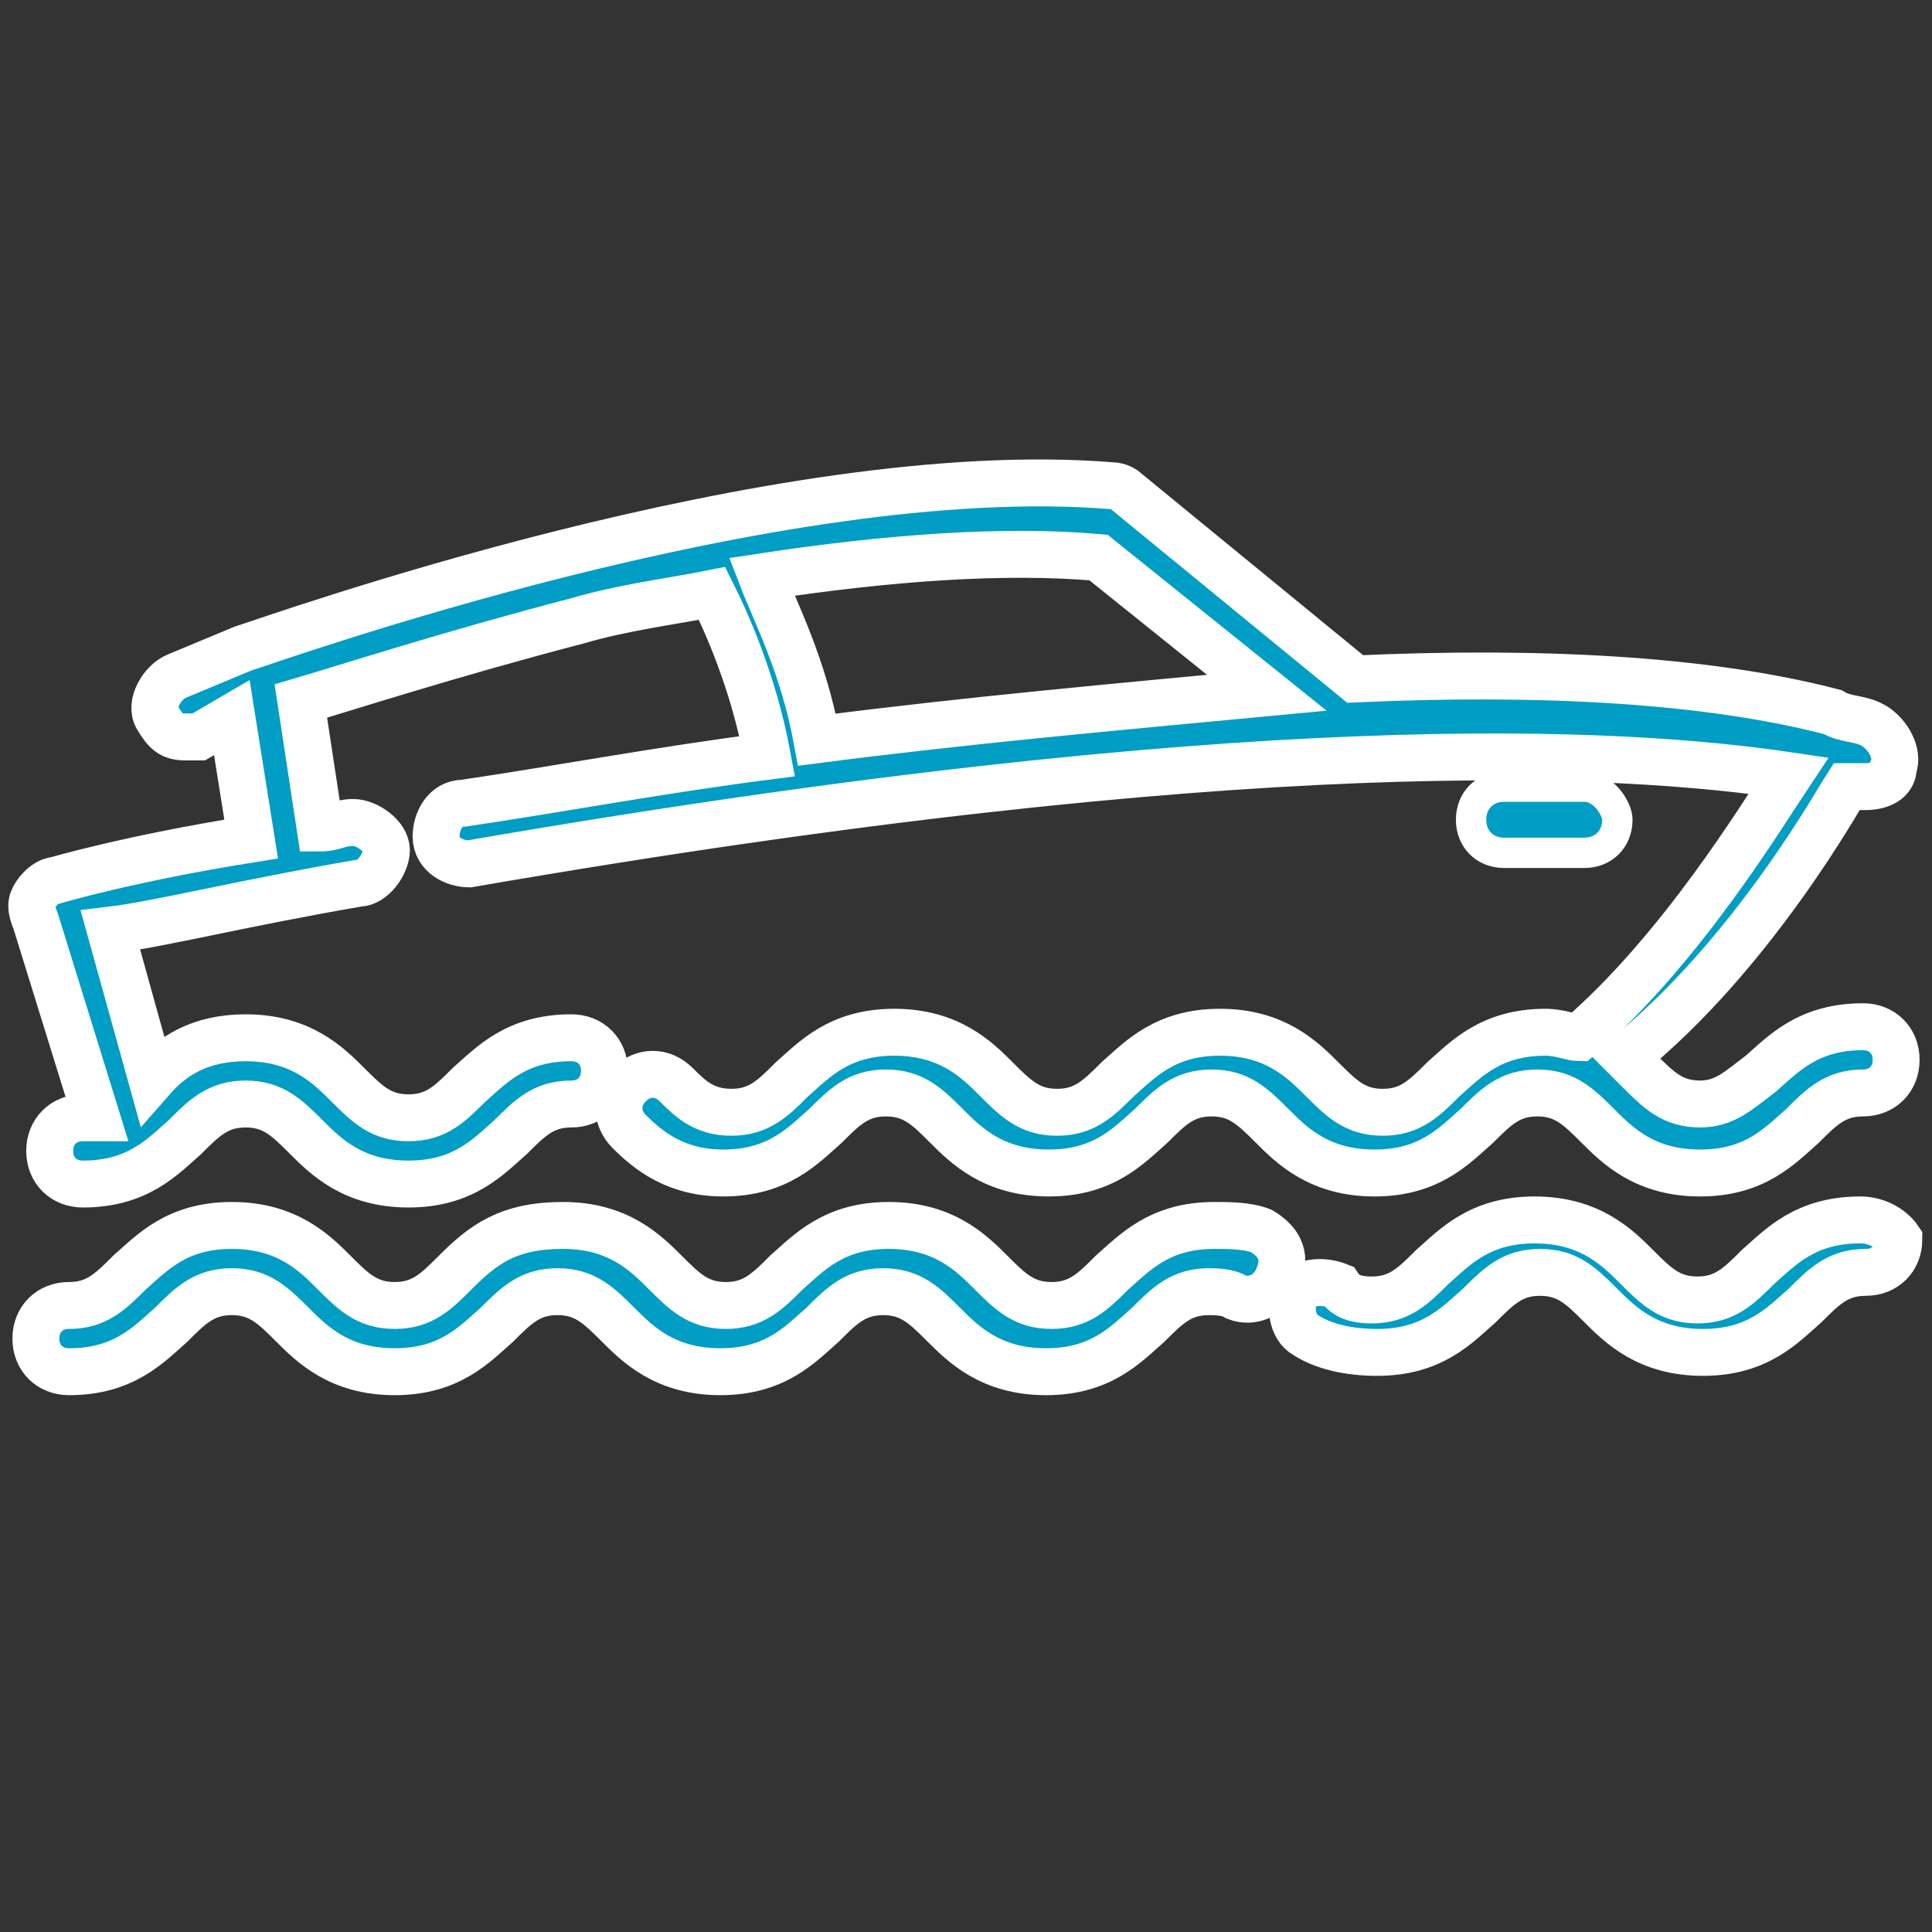
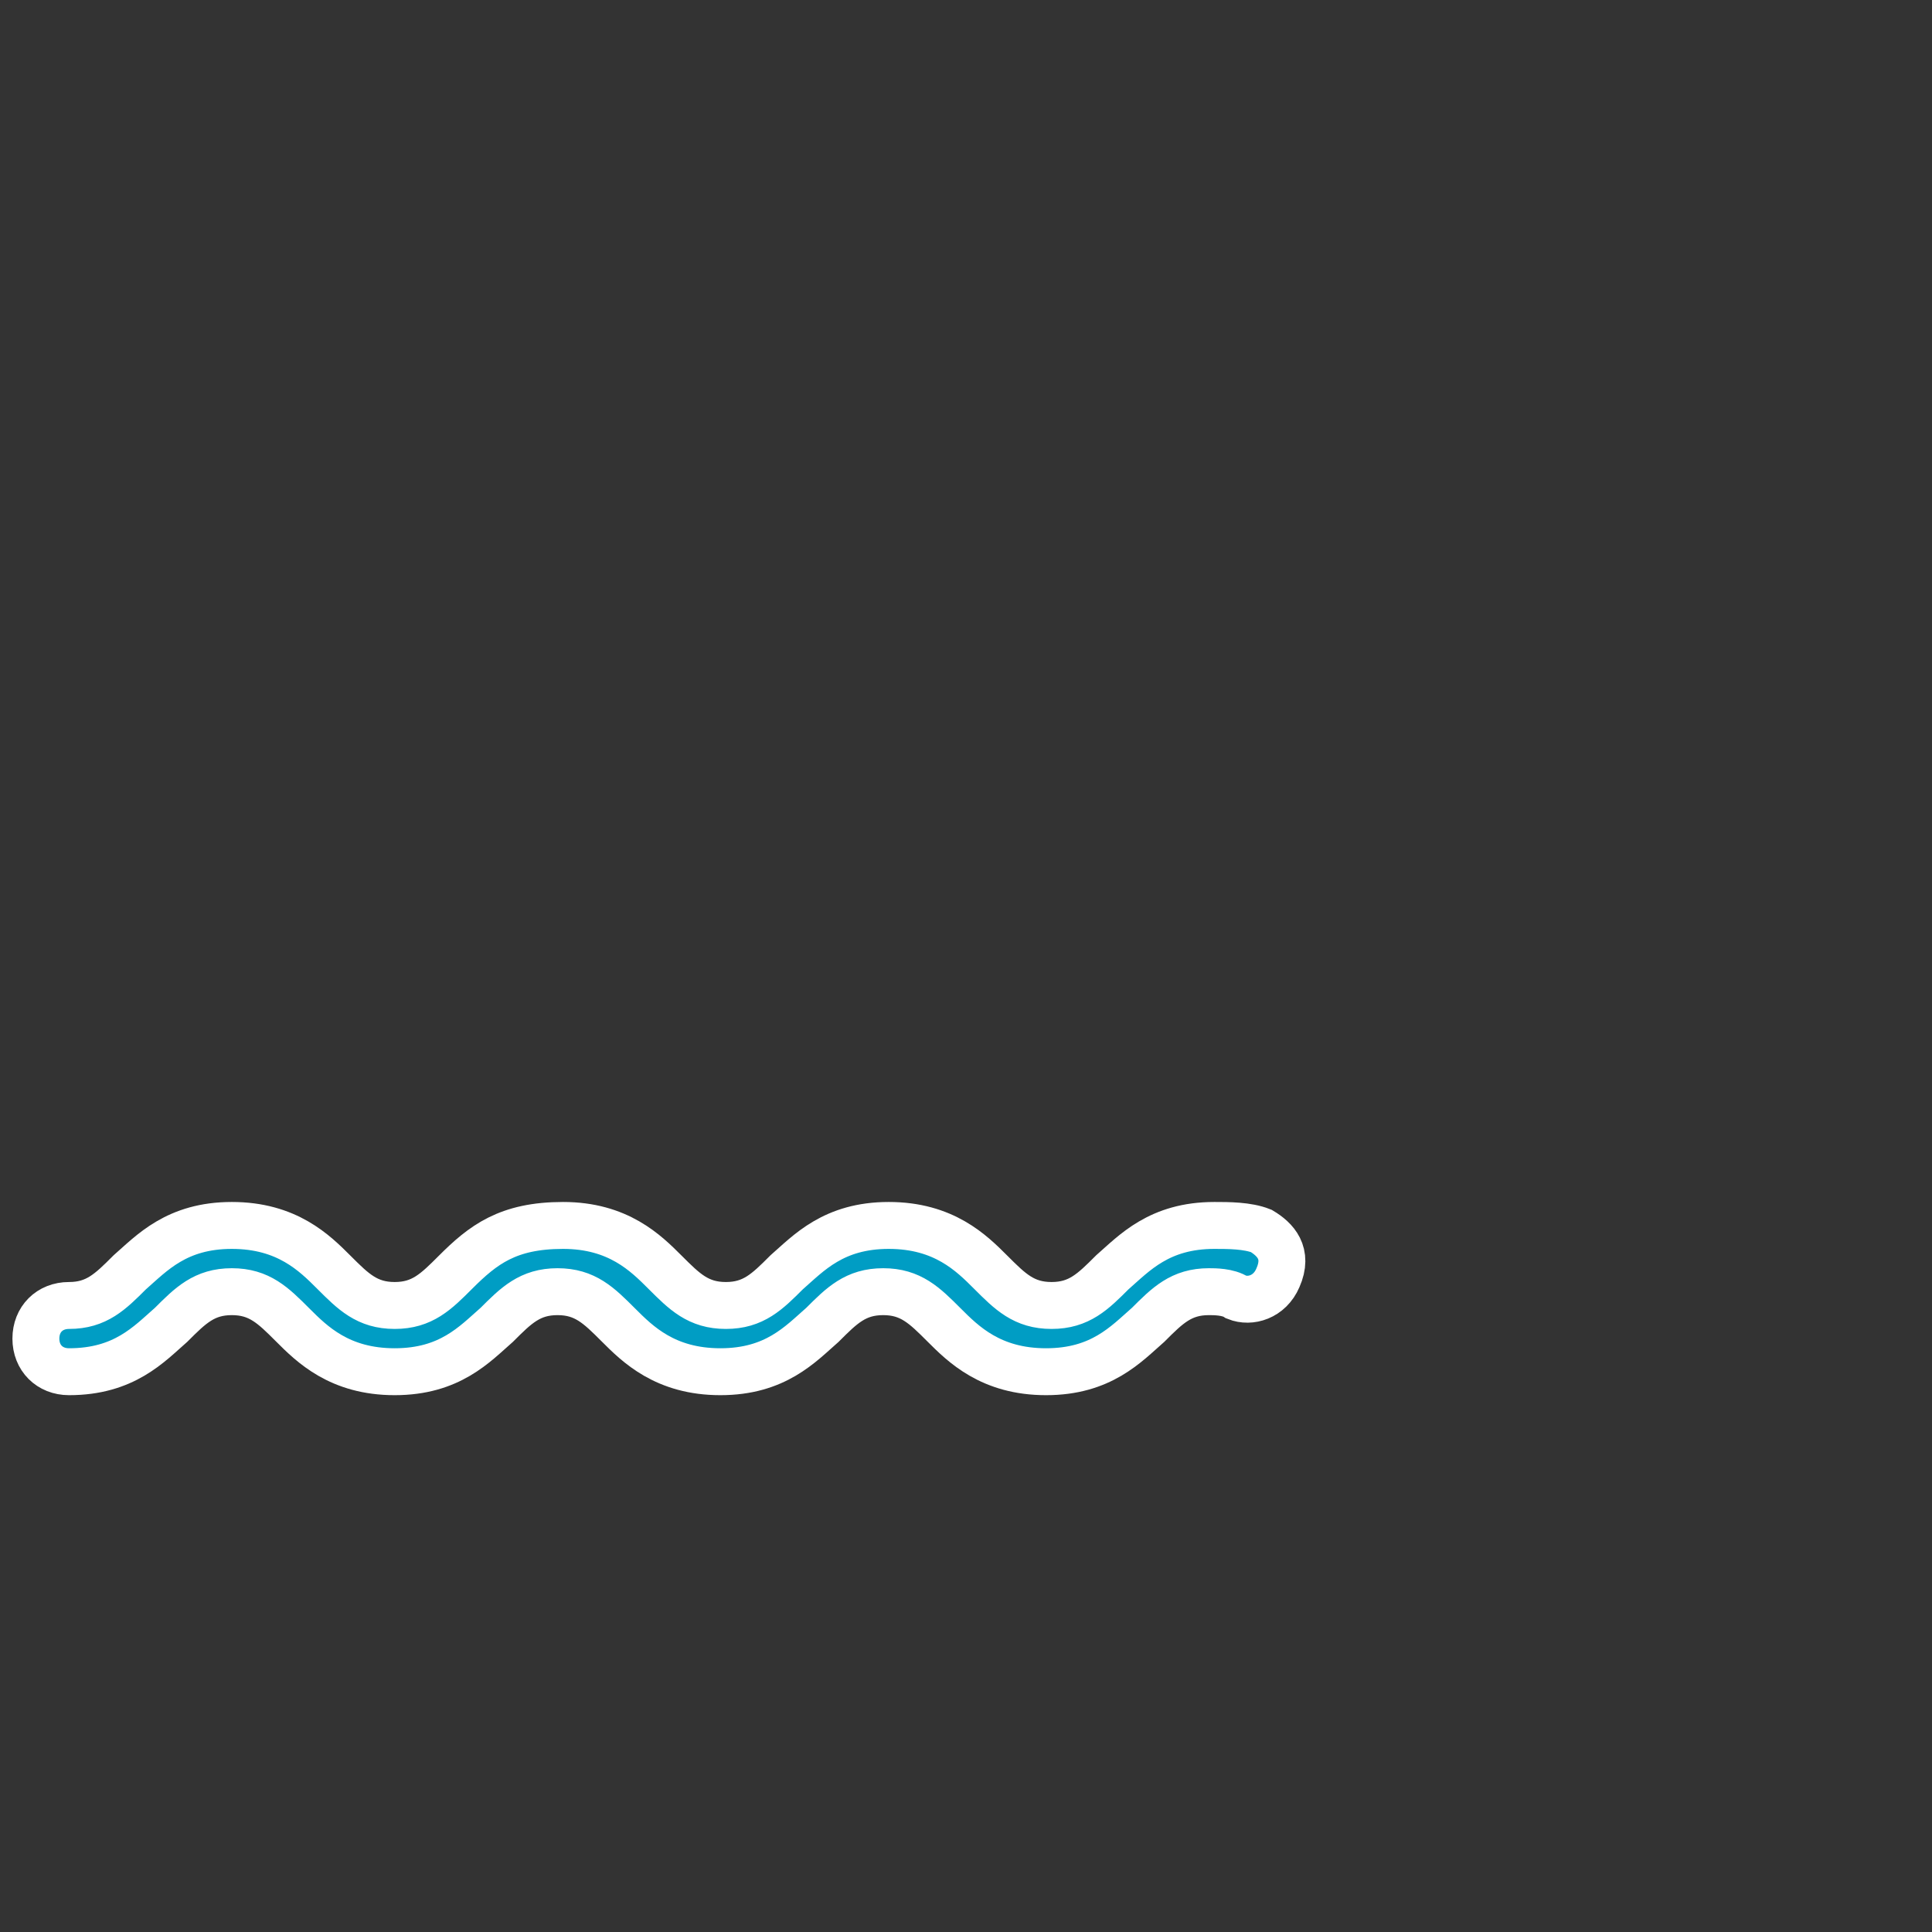
<svg xmlns="http://www.w3.org/2000/svg" version="1.1" id="Layer_1" x="0px" y="0px" viewBox="0 0 70 70" enable-background="new 0 0 70 70" xml:space="preserve">
  <rect x="0" y="0" width="70" height="70" fill="#333333" stroke="none" />
  <g>
    <g>
-       <path fill="#009DC4" stroke="#FFFFFF" stroke-width="1.1" stroke-miterlimit="10" d="M57.4,28.5h-2.9l0,0c-0.7,0-1.2,0.5-1.2,1.2    c0,0.7,0.5,1.2,1.2,1.2h2.9l0,0c0.7,0,1.2-0.5,1.2-1.2C58.6,29.3,58.1,28.5,57.4,28.5z" />
-     </g>
+       </g>
  </g>
  <g>
    <g>
-       <path fill="#009DC4" stroke="#FFFFFF" stroke-width="1.7" stroke-miterlimit="10" d="M67.4,44.2c-2,0-2.9,1-3.7,1.7    c-0.7,0.7-1.2,1.2-2.2,1.2c-1,0-1.5-0.5-2.2-1.2c-0.7-0.7-1.7-1.7-3.7-1.7c-2,0-2.9,1-3.7,1.7c-0.7,0.7-1.2,1.2-2.2,1.2    c-0.7,0-1-0.2-1.2-0.5c-0.5-0.2-1.2-0.2-1.5,0.2s-0.2,1.2,0.2,1.5c0.7,0.5,1.7,0.7,2.7,0.7c2,0,2.9-1,3.7-1.7    c0.7-0.7,1.2-1.2,2.2-1.2s1.5,0.5,2.2,1.2c0.7,0.7,1.7,1.7,3.7,1.7c2,0,2.9-1,3.7-1.7c0.7-0.7,1.2-1.2,2.2-1.2    c0.7,0,1.2-0.5,1.2-1.2C68.6,44.6,68.1,44.2,67.4,44.2z" />
-     </g>
+       </g>
  </g>
  <g>
    <g>
      <path fill="#009DC4" stroke="#FFFFFF" stroke-width="1.7" stroke-miterlimit="10" d="M45.7,44.6c-0.5-0.2-1.2-0.2-1.7-0.2    c-2,0-2.9,1-3.7,1.7c-0.7,0.7-1.2,1.2-2.2,1.2c-1,0-1.5-0.5-2.2-1.2c-0.7-0.7-1.7-1.7-3.7-1.7s-2.9,1-3.7,1.7    c-0.7,0.7-1.2,1.2-2.2,1.2c-1,0-1.5-0.5-2.2-1.2s-1.7-1.7-3.7-1.7s-2.9,0.7-3.9,1.7c-0.7,0.7-1.2,1.2-2.2,1.2s-1.5-0.5-2.2-1.2    c-0.7-0.7-1.7-1.7-3.7-1.7s-2.9,1-3.7,1.7c-0.7,0.7-1.2,1.2-2.2,1.2c-0.7,0-1.2,0.5-1.2,1.2s0.5,1.2,1.2,1.2c2,0,2.9-1,3.7-1.7    c0.7-0.7,1.2-1.2,2.2-1.2s1.5,0.5,2.2,1.2c0.7,0.7,1.7,1.7,3.7,1.7s2.9-1,3.7-1.7c0.7-0.7,1.2-1.2,2.2-1.2s1.5,0.5,2.2,1.2    c0.7,0.7,1.7,1.7,3.7,1.7s2.9-1,3.7-1.7c0.7-0.7,1.2-1.2,2.2-1.2c1,0,1.5,0.5,2.2,1.2s1.7,1.7,3.7,1.7s2.9-1,3.7-1.7    c0.7-0.7,1.2-1.2,2.2-1.2c0.2,0,0.7,0,1,0.2c0.5,0.2,1.2,0,1.5-0.7C46.7,45.4,46.2,44.9,45.7,44.6z" />
    </g>
  </g>
  <g>
    <g>
-       <path fill="#009DC4" stroke="#FFFFFF" stroke-width="1.7" stroke-miterlimit="10" d="M66.9,28.5L66.9,28.5L66.9,28.5    c0.2,0,0.5,0,0.5,0h0.2c0.5,0,1-0.2,1-0.7c0.2-0.5-0.2-1.2-0.7-1.5s-1-0.2-1.5-0.5l0,0c-4.6-1.2-10.7-1.5-17.3-1.2l-8.3-6.8    c-0.2-0.2-0.5-0.2-0.5-0.2c-12.2-1-30.5,5.6-31.5,5.9l0,0l0,0l-2.4,1c-0.5,0.2-1,1-0.7,1.5s0.5,0.7,1,0.7c0.2,0,0.2,0,0.5,0    l1.2-0.7l0.7,4.4c-4.4,0.7-7.1,1.5-7.1,1.5c-0.2,0-0.5,0.2-0.7,0.5s-0.2,0.5,0,1l2.2,7.1c-0.2,0-0.5,0-0.5,0    c-0.7,0-1.2,0.5-1.2,1.2s0.5,1.2,1.2,1.2c2,0,2.9-1,3.7-1.7c0.7-0.7,1.2-1.2,2.2-1.2s1.5,0.5,2.2,1.2s1.7,1.7,3.7,1.7    s2.9-1,3.7-1.7c0.7-0.7,1.2-1.2,2.2-1.2c0.7,0,1.2-0.5,1.2-1.2c0-0.7-0.5-1.2-1.2-1.2c-2,0-2.9,1-3.7,1.7    c-0.7,0.7-1.2,1.2-2.2,1.2s-1.5-0.5-2.2-1.2c-0.7-0.7-1.7-1.7-3.7-1.7c-1.7,0-2.7,0.7-3.4,1.5L4,33.7c1.7-0.2,4.9-1,9-1.7    c0.5,0,1-0.7,1-1.2s-0.7-1-1.2-1c-0.5,0-0.7,0.2-1.2,0.2l-0.7-4.6c1.7-0.5,5.4-1.7,10-2.9c1.7-0.5,3.4-0.7,4.9-1    c0.5,1,1.5,3.2,2,5.9c-3.9,0.5-7.6,1.2-11,1.7c-0.7,0-1,0.7-1,1.2c0,0.7,0.7,1,1.2,1c28.3-4.9,41.7-4.1,47.8-3.2    c-1,1.5-3.9,6.3-7.6,9.5c-0.2,0-0.7-0.2-1.2-0.2c-2,0-2.9,1-3.7,1.7c-0.7,0.7-1.2,1.2-2.2,1.2c-1,0-1.5-0.5-2.2-1.2    c-0.7-0.7-1.7-1.7-3.7-1.7c-2,0-2.9,1-3.7,1.7c-0.7,0.7-1.2,1.2-2.2,1.2c-1,0-1.5-0.5-2.2-1.2c-0.7-0.7-1.7-1.7-3.7-1.7    s-2.9,1-3.7,1.7c-0.7,0.7-1.2,1.2-2.2,1.2c-1,0-1.5-0.5-2-1c-0.5-0.5-1.2-0.5-1.7,0s-0.5,1.2,0,1.7c0.7,0.7,1.7,1.5,3.4,1.5    c2,0,2.9-1,3.7-1.7c0.7-0.7,1.2-1.2,2.2-1.2c1,0,1.5,0.5,2.2,1.2c0.7,0.7,1.7,1.7,3.7,1.7s2.9-1,3.7-1.7c0.7-0.7,1.2-1.2,2.2-1.2    s1.5,0.5,2.2,1.2c0.7,0.7,1.7,1.7,3.7,1.7c2,0,2.9-1,3.7-1.7c0.7-0.7,1.2-1.2,2.2-1.2s1.5,0.5,2.2,1.2c0.7,0.7,1.7,1.7,3.7,1.7    c2,0,2.9-1,3.7-1.7c0.7-0.7,1.2-1.2,2.2-1.2c0.7,0,1.2-0.5,1.2-1.2s-0.5-1.2-1.2-1.2c-2,0-2.9,1-3.7,1.7C63,39.5,62.5,40,61.6,40    c-1,0-1.5-0.5-2.2-1.2c-0.2-0.2-0.2-0.2-0.5-0.5C63.5,34.6,66.7,28.8,66.9,28.5z M29.6,26.8c-0.5-2.7-1.5-4.6-2-5.9    c4.6-0.7,8.8-1,12.2-0.7l6.1,4.9C40.6,25.6,35,26.1,29.6,26.8z" />
-     </g>
+       </g>
  </g>
</svg>